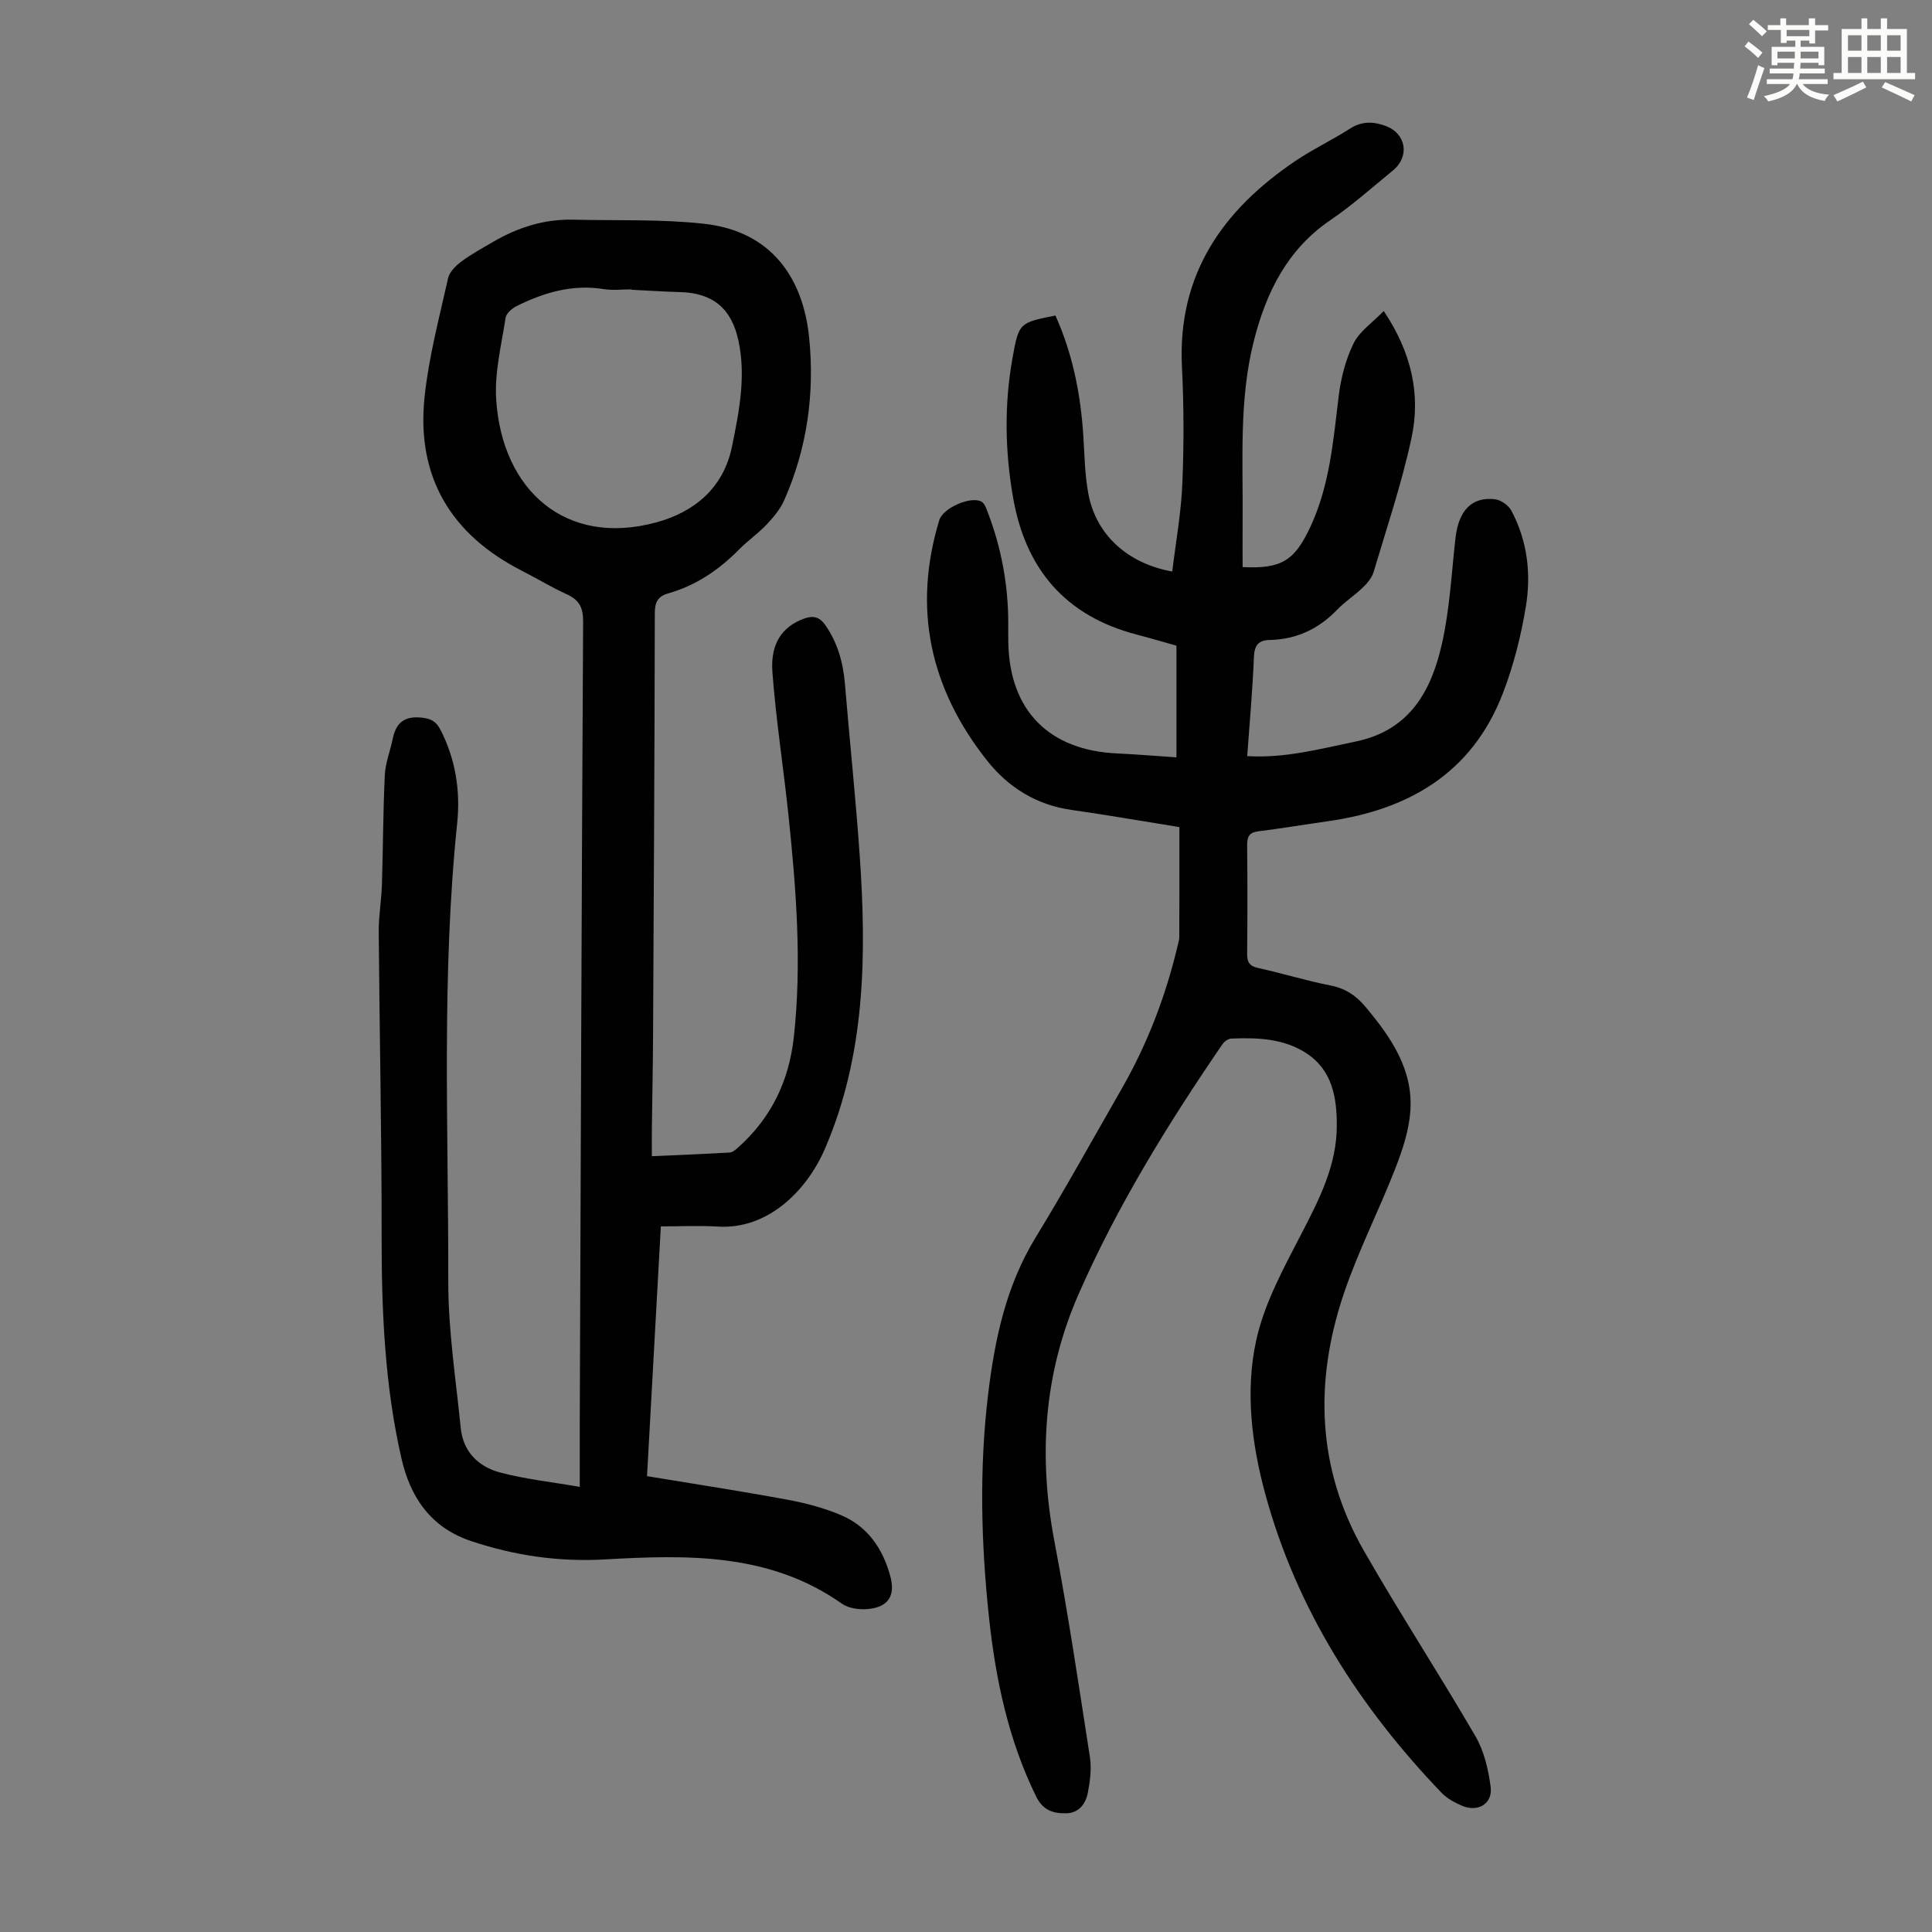
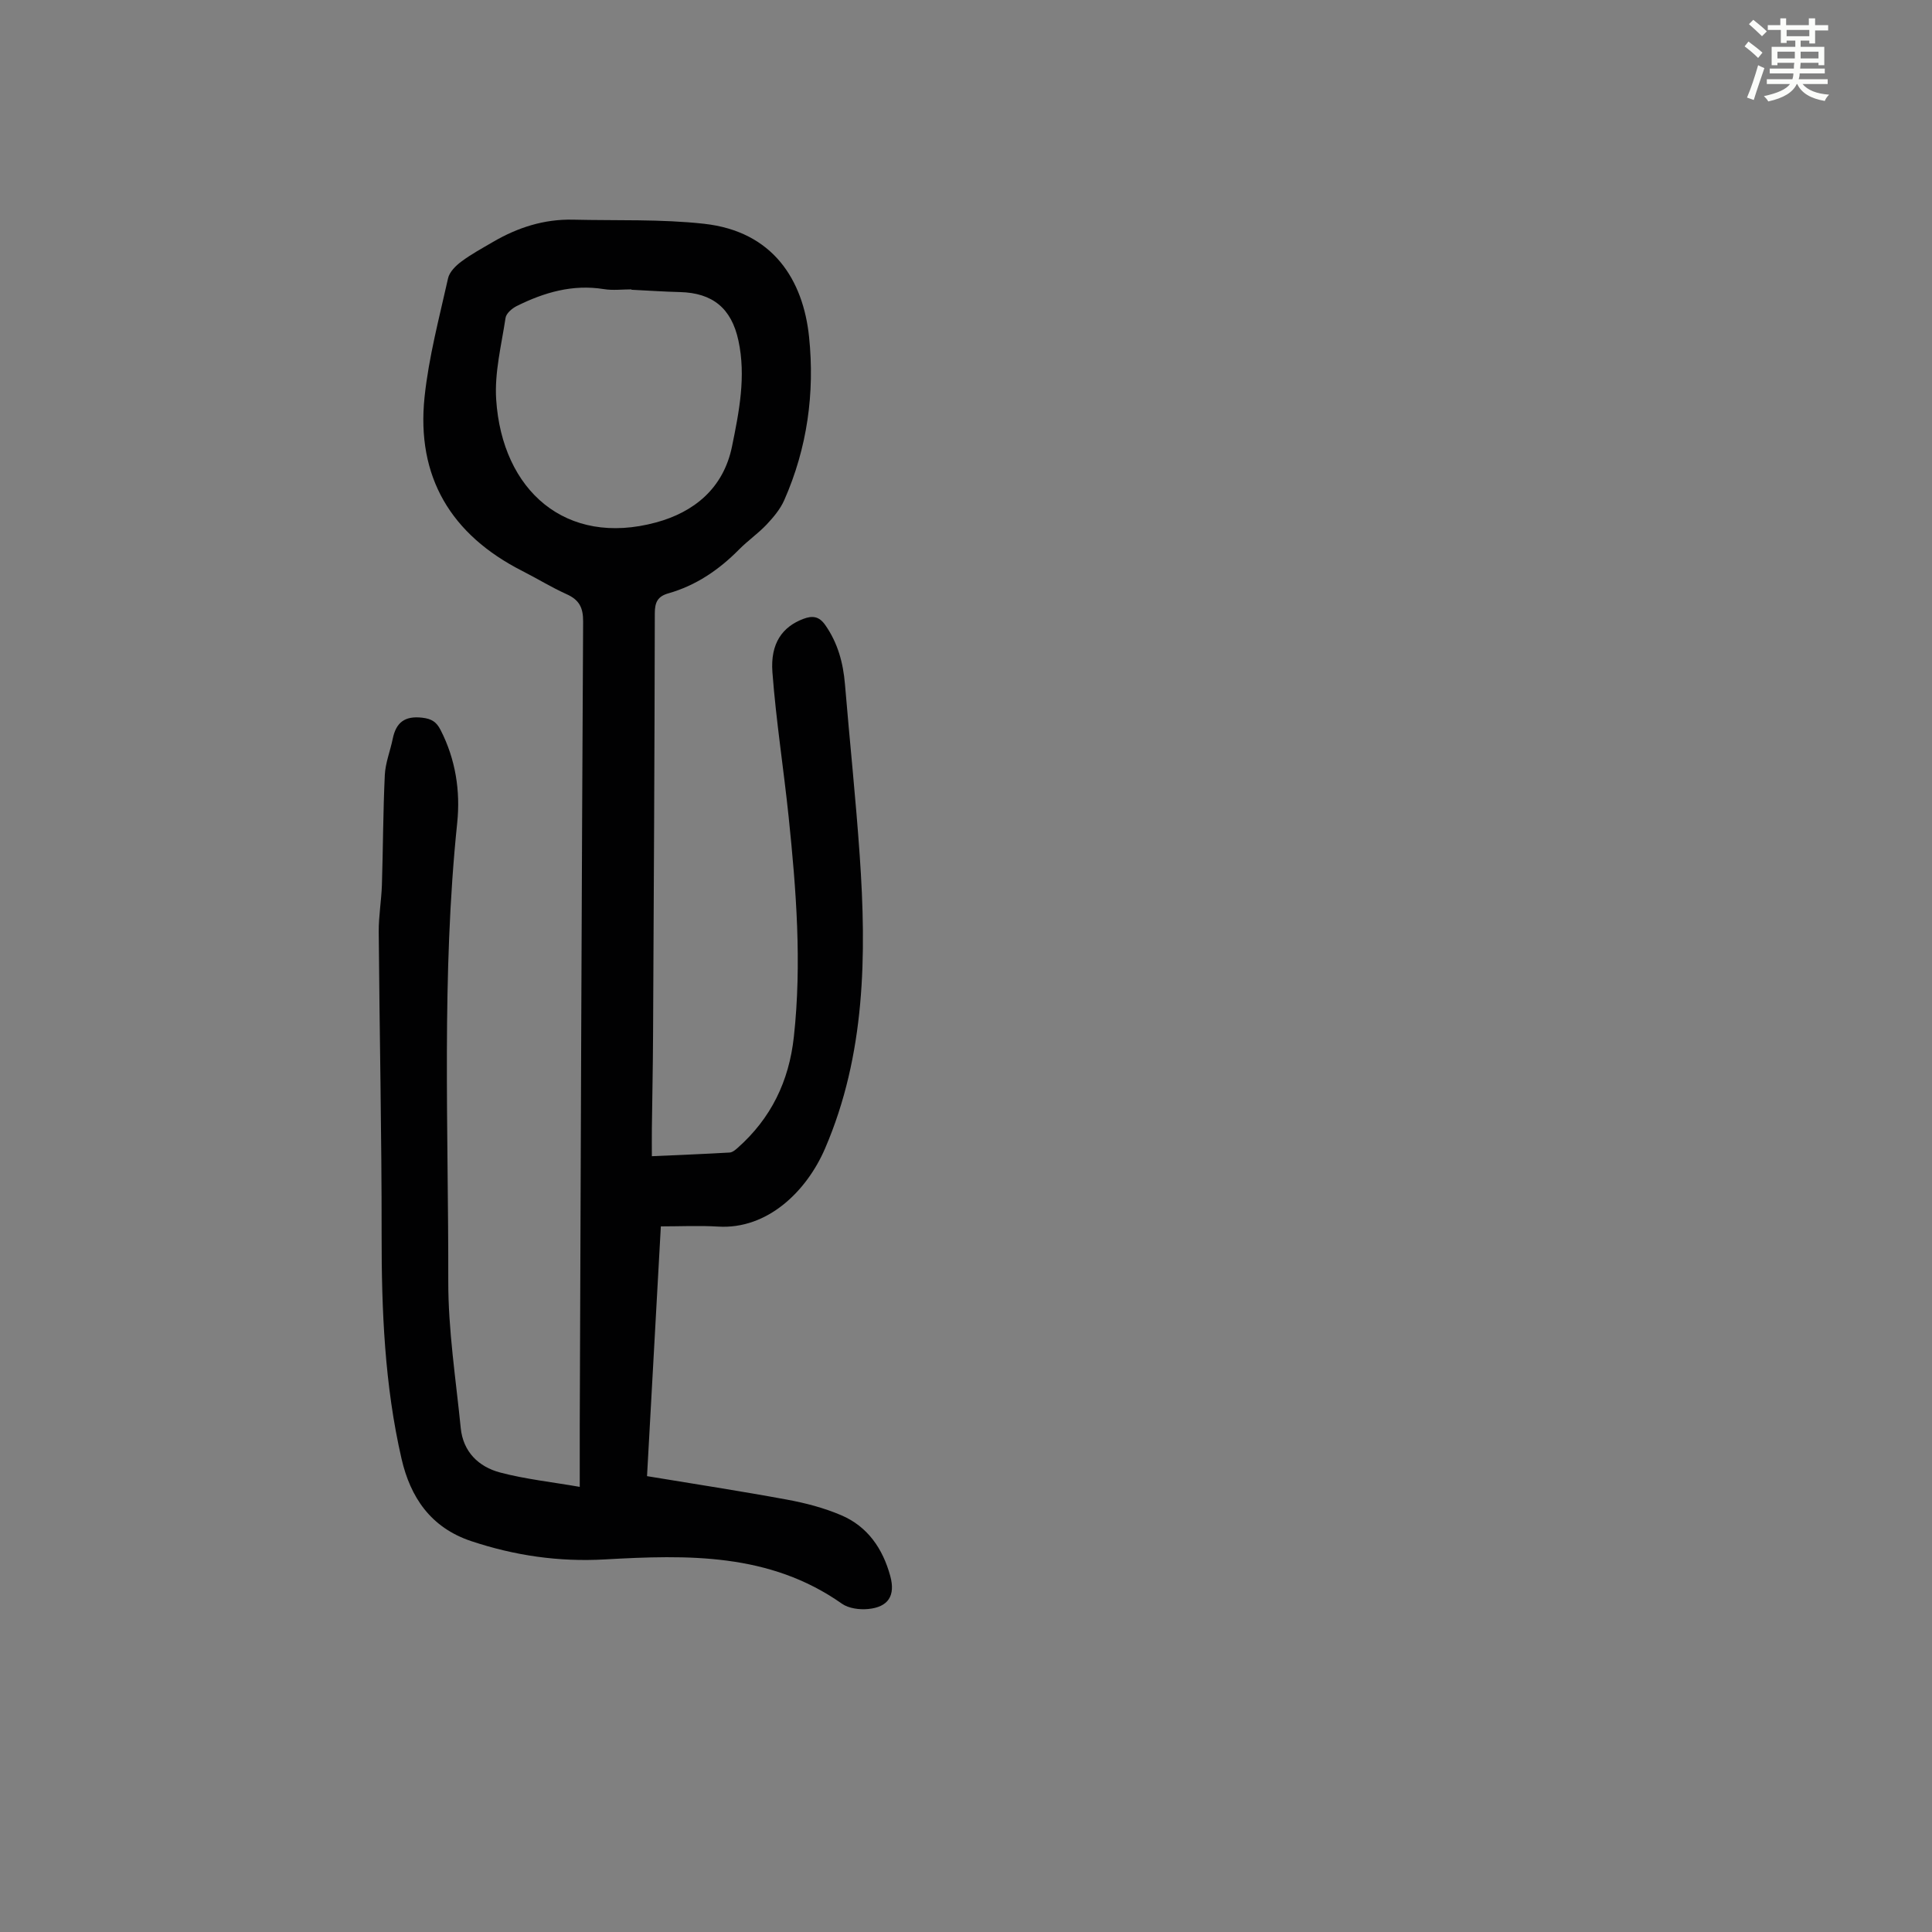
<svg xmlns="http://www.w3.org/2000/svg" enable-background="new 0 0 400 400" viewBox="0 0 400 400">
  <rect x="0" y="0" width="400" height="400" fill="#808080" stroke="none" />
  <path d="m361.2 9.6.8-1c.9.7 1.9 1.4 2.9 2.3l-.9 1.1c-1-1-2-1.8-2.8-2.4zm.5 10.6c.9-2.1 1.6-4.3 2.3-6.7.4.2.8.4 1.3.6-.7 2.1-1.5 4.3-2.2 6.6zm.4-15.2.9-.9c1 .8 2 1.6 2.8 2.4l-1 1c-.9-.9-1.8-1.7-2.7-2.5zm12.5-1.2h1.2v1.4h2.7v1.1h-2.7v2.7h-1.2v-.6h-1.8v1.3h4.9v3.8h-1.2v-.5h-3.7c0 .4-.1.9-.1 1.2h5.1v1h-5.2c0 .5-.1.9-.2 1.2h6v1h-5.2c1.1 1.3 2.9 2 5.5 2.2-.4.4-.7.8-.9 1.3-2.9-.5-4.8-1.6-5.7-3.5h-.1c-.8 1.7-2.7 2.9-5.9 3.6-.2-.4-.6-.8-.9-1.1 2.8-.6 4.6-1.4 5.4-2.5h-4.8v-1h5.3c.1-.3.2-.7.2-1.2h-4.9v-1h5c0-.4 0-.8.1-1.2h-3.5v.5h-1.2v-3.8h4.9v-1.3h-1.8v.5h-1.2v-2.7h-2.7v-1h2.6v-1.4h1.2v1.4h4.7v-1.4zm-6.6 8.3h3.6c0-.4 0-.9 0-1.4h-3.6zm1.9-4.6h4.7v-1.3h-4.7zm6.6 3.2h-3.7v1.4h3.7z" fill="#fbfcfa" />
-   <path d="m385.3 3.8h1.3v2.2h2.8v-2.2h1.3v2.2h4.1v9.1h1.7v1.3h-16.9v-1.3h1.7v-9.1h4.1v-2.2zm.4 13.1.7 1.2c-1.8.9-3.8 1.9-6 2.9-.2-.4-.5-.8-.8-1.3 2.3-1 4.3-1.9 6.1-2.8zm-3.1-6.4h2.8v-3.2h-2.8zm0 4.6h2.8v-3.3h-2.8zm4-4.6h2.8v-3.2h-2.8zm0 4.6h2.8v-3.3h-2.8zm3.7 1.9c2.1.9 4.1 1.8 6.1 2.7l-.7 1.3c-2.2-1.1-4.2-2-6.1-2.9zm3.2-9.7h-2.8v3.2h2.8zm-2.8 7.8h2.8v-3.3h-2.8z" fill="#fbfcfa" />
  <g fill="#010102">
-     <path d="m244.18 171.24c-8.18-1.31-15.23-2.55-22.31-3.55-7.29-1.03-13.11-4.66-17.53-10.25-11.75-14.85-15.45-31.44-9.86-49.78.76-2.49 6.5-5.02 8.73-3.8.64.35.99 1.4 1.29 2.2 2.83 7.39 4.24 15.04 4.25 22.95 0 1.34-.02 2.69.01 4.03.26 14.05 8.41 22.31 22.52 22.95 3.9.18 7.8.51 12.29.81 0-7.77 0-15.3 0-23.12-2.48-.69-5.36-1.55-8.27-2.31-14.7-3.85-22.94-13.5-25.54-28.28-1.7-9.68-1.86-19.37-.12-29.03 1.3-7.26 1.43-7.24 8.87-8.74 3.36 7.45 5.04 15.34 5.68 23.5.35 4.45.32 8.98 1.13 13.35 1.56 8.49 8.07 14.48 17.38 16.16.73-6.08 1.84-12.11 2.09-18.18.34-8.04.32-16.12-.08-24.15-.96-19.18 8.43-32.53 23.55-42.72 3.61-2.43 7.59-4.3 11.26-6.66 2.45-1.58 4.84-1.47 7.35-.55 4.28 1.57 5.06 6.34 1.49 9.25-4.25 3.46-8.35 7.16-12.88 10.23-8.93 6.05-13.29 14.92-15.84 24.85-3.18 12.39-2.25 25.11-2.37 37.73-.03 3.1 0 6.21 0 9.28 8.13.41 10.81-1.4 14.06-8.4 4-8.61 4.71-17.85 5.84-27.07.46-3.71 1.44-7.53 3.08-10.86 1.22-2.48 3.89-4.26 6.24-6.69 5.8 8.67 7.68 17.35 5.73 26.37-2.02 9.36-5.1 18.5-7.84 27.7-.36 1.19-1.32 2.31-2.24 3.2-1.69 1.63-3.71 2.92-5.33 4.61-3.84 3.97-8.41 6.12-13.94 6.23-2.29.05-3.16 1.07-3.26 3.52-.27 6.78-.89 13.55-1.39 20.53 7.95.46 15.13-1.52 22.44-3.02 11.21-2.31 15.65-10.46 17.86-20.17 1.63-7.16 1.99-14.62 2.82-21.95.65-5.7 3.35-8.59 8.15-8.05 1.24.14 2.82 1.25 3.42 2.36 3.33 6.24 4.13 13.1 3 19.9-1.02 6.13-2.57 12.29-4.82 18.08-6.38 16.42-19.51 23.99-36.27 26.34-4.76.67-9.5 1.48-14.27 2.07-1.88.23-2.36 1.09-2.34 2.85.07 7.5.07 15 0 22.5-.02 1.73.45 2.56 2.29 2.96 5.02 1.09 9.95 2.63 14.99 3.62 3.06.6 5.26 2.07 7.19 4.38 5.27 6.29 9.92 12.97 9.32 21.59-.28 4.02-1.62 8.07-3.1 11.87-3.4 8.74-7.71 17.15-10.7 26.02-6.12 18.18-5.54 36.19 4.16 53.14 7.44 12.99 15.63 25.55 23.15 38.49 1.77 3.05 2.63 6.83 3.11 10.38.48 3.53-2.62 5.39-5.99 3.93-1.51-.66-3.08-1.52-4.2-2.69-16.97-17.72-29.92-37.87-36.44-61.73-2.86-10.46-4.2-21.39-1.91-31.9 1.7-7.79 5.8-15.17 9.52-22.38 3.63-7.03 7.15-13.93 7.17-22.05.02-5.91-.95-11.55-6.33-15.05-4.69-3.05-10.14-3.24-15.55-3.01-.63.03-1.43.63-1.82 1.2-11.26 16.45-21.71 33.38-29.74 51.66-7.24 16.48-8.38 33.6-5.02 51.26 2.82 14.82 5.04 29.77 7.35 44.68.36 2.35.03 4.9-.42 7.27-.43 2.29-1.8 4.25-4.45 4.32-2.64.07-4.83-.56-6.24-3.42-5.82-11.83-8.45-24.48-9.82-37.43-1.62-15.28-1.99-30.59-.15-45.89 1.37-11.38 3.7-22.43 9.82-32.45 6.18-10.11 11.91-20.49 17.81-30.77 5.32-9.27 9.11-19.15 11.58-29.55.15-.65.37-1.31.37-1.96.03-7.59.02-15.18.02-22.71z" />
    <path d="m120.03 307.84c0-4.85-.01-8.73 0-12.62.21-55.51.39-111.02.7-166.53.02-2.89-.81-4.49-3.4-5.66-3.15-1.42-6.11-3.25-9.2-4.82-14.77-7.5-21.96-19.49-20.23-36.01.87-8.28 3.05-16.44 4.87-24.6.29-1.3 1.59-2.59 2.75-3.45 2.05-1.53 4.33-2.76 6.55-4.06 5.11-2.99 10.59-4.75 16.57-4.61 9.05.22 18.17-.14 27.13.85 14.3 1.58 20.52 11.65 21.74 23.43 1.2 11.6-.38 23.01-5.14 33.79-.82 1.86-2.23 3.54-3.65 5.05-1.76 1.86-3.92 3.35-5.72 5.18-4.16 4.21-8.91 7.44-14.63 9.07-2.23.63-2.8 1.88-2.8 4.13-.05 29.1-.21 58.2-.36 87.29-.03 6.49-.17 12.98-.25 19.47-.02 1.76 0 3.51 0 5.64 5.65-.25 10.88-.46 16.1-.76.57-.03 1.19-.54 1.66-.96 6.91-6.13 10.63-13.76 11.64-23 1.67-15.25.49-30.39-1.08-45.54-1.04-9.99-2.61-19.94-3.36-29.95-.45-6 2.09-9.4 6.38-11.03 1.93-.73 3.29-.55 4.57 1.28 2.59 3.71 3.7 7.81 4.07 12.24.98 11.81 2.23 23.59 3.05 35.41 1.44 20.68 1.19 41.3-7.17 60.71-3.81 8.85-11.92 16.81-22.17 16.17-3.87-.24-7.76-.04-11.83-.04-.98 17.65-1.91 34.49-2.86 51.71 9.86 1.63 19.44 3.1 28.97 4.86 3.81.7 7.65 1.7 11.21 3.22 5.49 2.33 8.63 6.92 10.18 12.6 1.1 4.04-.38 6.43-4.59 6.83-1.78.17-4.02-.12-5.42-1.1-14.99-10.57-32.02-10.13-49.07-9.17-9.55.54-18.66-.78-27.69-3.79-8.41-2.81-12.59-9.11-14.42-17.06-3.5-15.22-4.14-30.74-4.12-46.33.02-20.92-.44-41.85-.6-62.77-.02-3.23.55-6.45.66-9.69.24-7.59.24-15.18.6-22.76.12-2.52 1.13-4.99 1.64-7.5.69-3.38 2.48-4.78 6.09-4.37 1.95.22 2.95.86 3.81 2.53 3.12 6.08 4.13 12.66 3.45 19.24-3.28 31.59-1.8 63.26-1.85 94.9-.02 10.13 1.57 20.27 2.58 30.4.49 4.92 3.69 8.03 8.17 9.21 5.18 1.37 10.6 1.95 16.47 2.97zm10.71-247.85c0-.03 0-.05 0-.08-1.9 0-3.84.25-5.7-.05-6.48-1.05-12.39.68-18.07 3.51-.96.48-2.16 1.51-2.3 2.44-.85 5.62-2.31 11.34-1.94 16.92 1.23 18.83 14.43 30.51 33.12 25.43 7.77-2.11 13.93-7 15.71-15.75 1.48-7.25 2.92-14.51 1.32-21.91-1.45-6.73-5.39-9.86-12.1-10.03-3.34-.08-6.69-.32-10.04-.48z" />
  </g>
</svg>